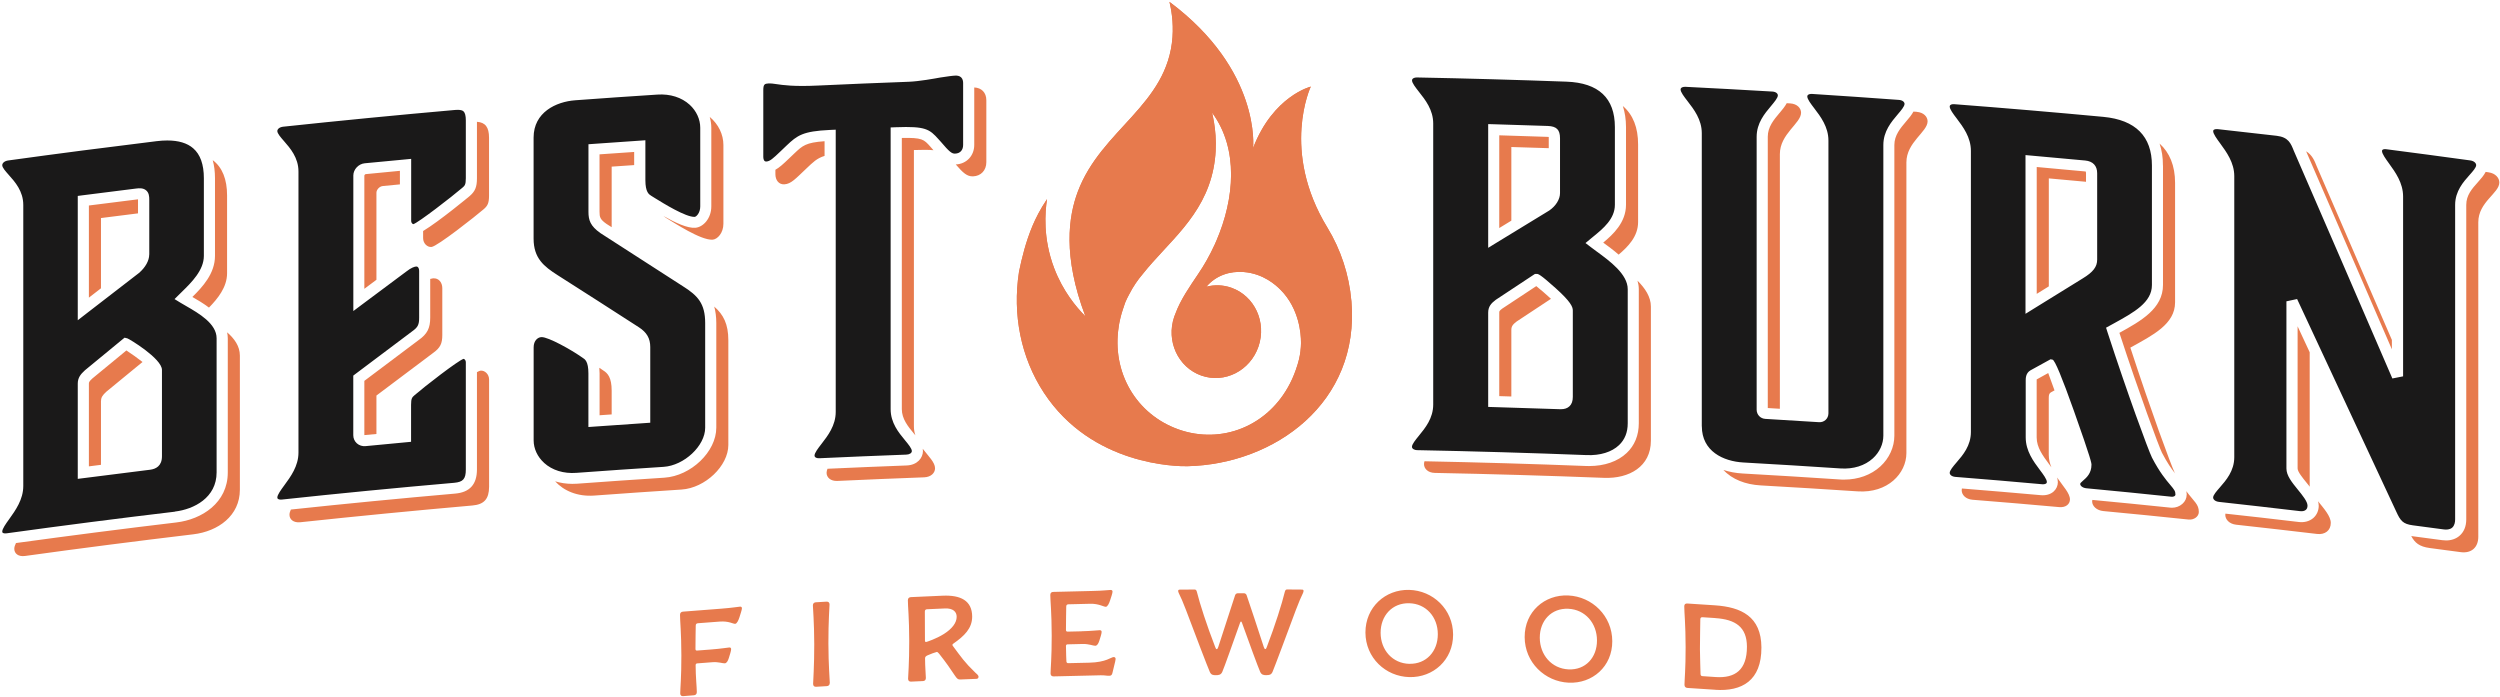
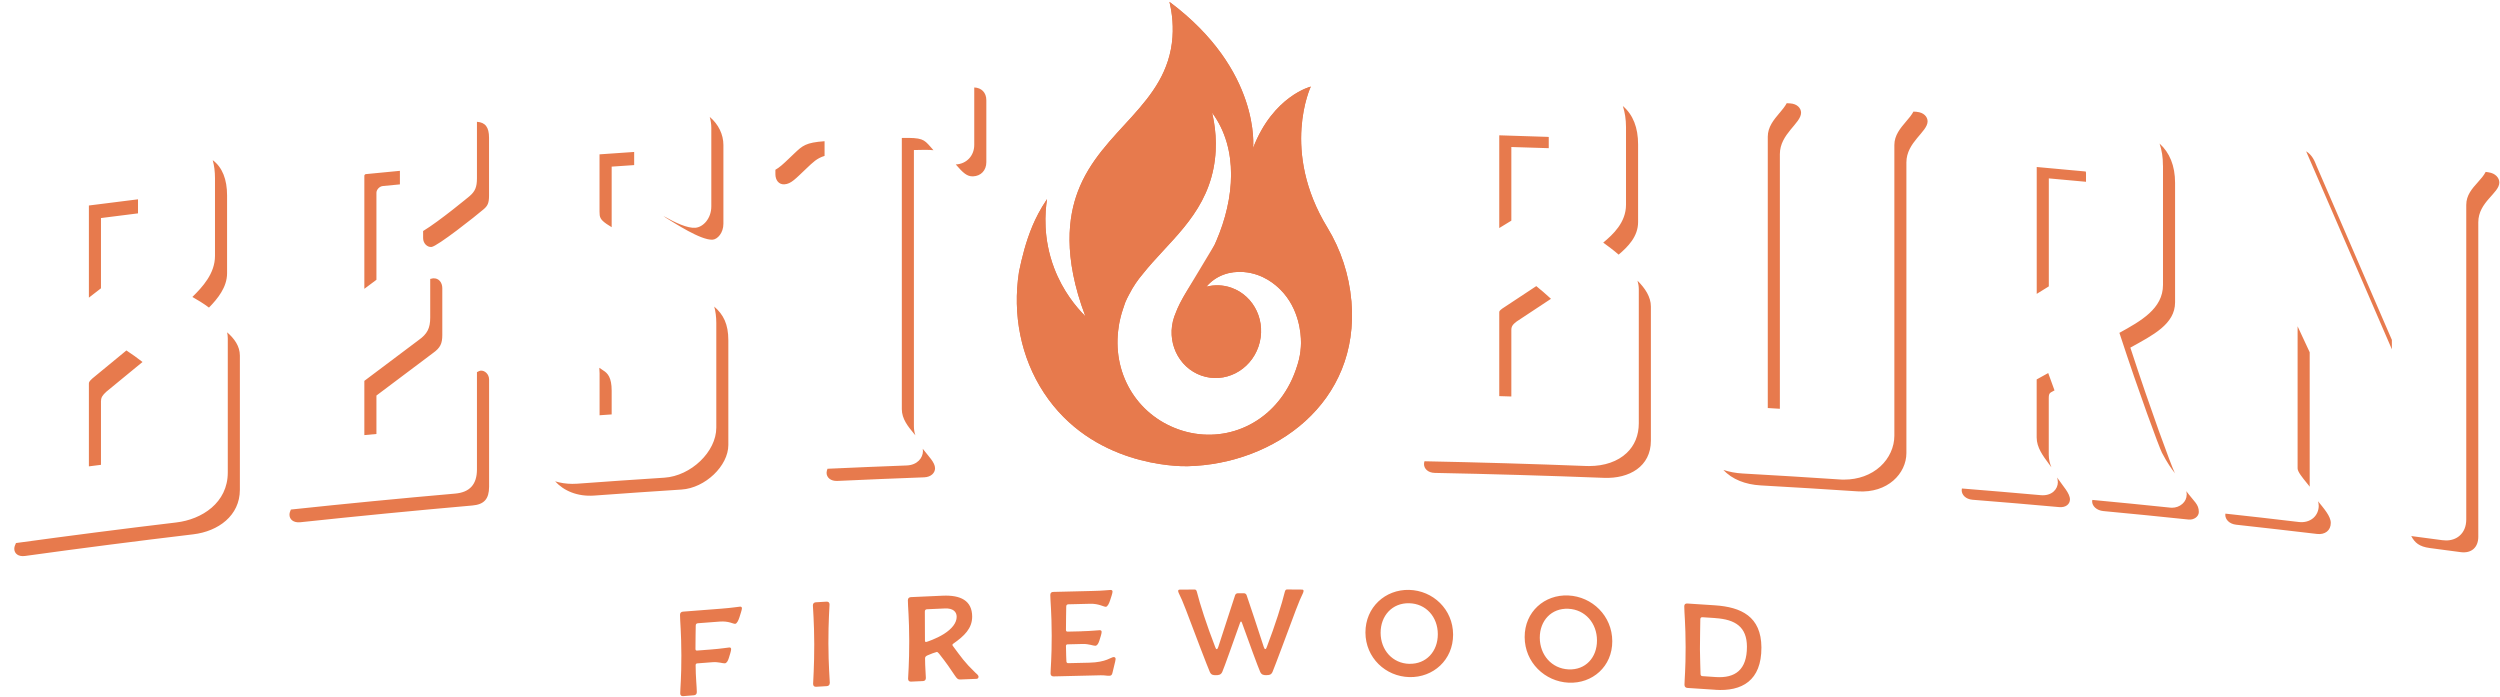
<svg xmlns="http://www.w3.org/2000/svg" width="570" height="159" viewBox="0 0 570 159" fill="none">
  <path d="M308.106 68.555C307.599 62.675 305.708 56.916 302.655 51.909C291.938 34.355 298.86 19.746 298.86 19.746C298.86 19.746 290.282 21.867 285.708 33.736C285.708 33.736 287.599 16.048 266.636 0.421C267.031 2.07 267.575 4.943 267.328 8.459C266.203 23.989 251.098 29.433 245.734 43.714C243.645 49.279 242.236 58.298 247.464 72.107C247.39 72.046 247.291 71.962 247.217 71.901L247.341 71.986C245.375 69.986 242.347 66.397 240.344 61.123C237.761 54.298 238.268 48.309 238.725 45.399C237.118 47.775 236.092 49.885 235.425 51.461C233.88 55.122 232.965 58.917 232.372 61.778C232.347 61.863 232.335 61.948 232.31 62.045H232.322C230.839 71.647 232.718 81.479 238.008 89.541C248.935 106.198 268.44 106.344 270.752 106.295C290.578 105.835 310.145 91.856 308.118 68.579L308.106 68.555ZM296.524 79.939C296.363 81.321 296.029 82.679 295.547 84.025C295.523 84.109 295.498 84.182 295.473 84.255C295.349 84.619 295.214 84.982 295.065 85.346C294.929 85.698 294.781 86.049 294.62 86.401C294.459 86.752 294.299 87.092 294.126 87.419C289.169 97.142 278.551 101.398 268.7 97.906C259.083 94.499 253.41 84.91 255.078 74.423C255.078 74.362 255.078 74.302 255.103 74.241C255.128 74.035 255.165 73.829 255.202 73.635C255.276 73.259 255.35 72.895 255.449 72.519C255.61 71.816 255.82 71.113 256.055 70.422L256.092 70.313C256.117 70.24 256.141 70.167 256.178 70.095C256.178 70.082 256.178 70.07 256.178 70.058V70.046C256.314 69.646 256.438 69.258 256.574 68.906C256.834 68.3 257.118 67.718 257.427 67.149C257.452 67.112 257.464 67.076 257.489 67.04C258.342 65.367 259.38 63.839 260.542 62.481C266.265 55.243 274.485 49.4 276.672 38.404C277.773 32.912 276.944 28.208 276.351 25.674C282.494 33.991 281.431 45.351 277.352 54.855C277.216 55.158 277.08 55.45 276.957 55.753C275.844 58.189 274.546 60.493 273.113 62.578C271.308 65.269 269.145 68.349 267.983 71.549C267.896 71.768 267.797 71.998 267.723 72.216C265.82 77.745 268.589 83.746 273.891 85.625C279.194 87.504 285.028 84.546 286.932 79.017C288.835 73.489 286.067 67.488 280.764 65.609C278.848 64.93 276.883 64.894 275.053 65.367C277.266 62.772 280.418 61.778 283.545 62.02C288.057 62.372 290.9 65.003 291.975 66.082C296.264 70.398 296.623 76.217 296.623 77.963C296.623 77.975 296.623 77.999 296.623 78.011C296.623 78.169 296.623 78.29 296.623 78.363C296.623 78.884 296.573 79.406 296.511 79.927L296.524 79.939Z" fill="#E77A4D" />
-   <path d="M308.106 68.555C307.599 62.675 305.708 56.916 302.655 51.909C291.938 34.355 298.86 19.746 298.86 19.746C298.86 19.746 290.282 21.867 285.708 33.736C285.708 33.736 287.599 16.048 266.636 0.421C267.031 2.07 267.575 4.943 267.328 8.459C266.203 23.989 251.098 29.433 245.734 43.714C243.645 49.279 242.236 58.298 247.464 72.107C247.39 72.046 247.291 71.962 247.217 71.901L247.341 71.986C245.375 69.986 242.347 66.397 240.344 61.123C237.761 54.298 238.268 48.309 238.725 45.399C237.118 47.775 236.092 49.885 235.425 51.461C233.88 55.122 232.965 58.917 232.372 61.778C232.347 61.863 232.335 61.948 232.31 62.045H232.322C230.839 71.647 232.718 81.479 238.008 89.541C248.935 106.198 268.44 106.344 270.752 106.295C290.578 105.835 310.145 91.856 308.118 68.579L308.106 68.555ZM296.524 79.939C296.363 81.321 296.029 82.679 295.547 84.025C295.523 84.109 295.498 84.182 295.473 84.255C295.349 84.619 295.214 84.982 295.065 85.346C294.929 85.698 294.781 86.049 294.62 86.401C294.459 86.752 294.299 87.092 294.126 87.419C289.169 97.142 278.551 101.398 268.7 97.906C259.083 94.499 253.41 84.91 255.078 74.423C255.078 74.362 255.078 74.302 255.103 74.241C255.128 74.035 255.165 73.829 255.202 73.635C255.276 73.259 255.35 72.895 255.449 72.519C255.61 71.816 255.82 71.113 256.055 70.422L256.092 70.313C256.117 70.24 256.141 70.167 256.178 70.095C256.178 70.082 256.178 70.07 256.178 70.058V70.046C256.314 69.646 256.438 69.258 256.574 68.906C256.834 68.3 257.118 67.718 257.427 67.149C257.452 67.112 257.464 67.076 257.489 67.04C258.342 65.367 259.38 63.839 260.542 62.481C266.265 55.243 274.485 49.4 276.672 38.404C277.773 32.912 276.944 28.208 276.351 25.674C282.494 33.991 281.431 45.351 277.352 54.855C277.216 55.158 277.08 55.45 276.957 55.753C275.844 58.189 274.546 60.493 273.113 62.578C271.308 65.269 269.145 68.349 267.983 71.549C267.896 71.768 267.797 71.998 267.723 72.216C265.82 77.745 268.589 83.746 273.891 85.625C279.194 87.504 285.028 84.546 286.932 79.017C288.835 73.489 286.067 67.488 280.764 65.609C278.848 64.93 276.883 64.894 275.053 65.367C277.266 62.772 280.418 61.778 283.545 62.02C288.057 62.372 290.9 65.003 291.975 66.082C296.264 70.398 296.623 76.217 296.623 77.963C296.623 77.975 296.623 77.999 296.623 78.011C296.623 78.169 296.623 78.29 296.623 78.363C296.623 78.884 296.573 79.406 296.511 79.927L296.524 79.939Z" fill="#E77A4D" />
+   <path d="M308.106 68.555C307.599 62.675 305.708 56.916 302.655 51.909C291.938 34.355 298.86 19.746 298.86 19.746C298.86 19.746 290.282 21.867 285.708 33.736C285.708 33.736 287.599 16.048 266.636 0.421C267.031 2.07 267.575 4.943 267.328 8.459C266.203 23.989 251.098 29.433 245.734 43.714C243.645 49.279 242.236 58.298 247.464 72.107C247.39 72.046 247.291 71.962 247.217 71.901L247.341 71.986C245.375 69.986 242.347 66.397 240.344 61.123C237.761 54.298 238.268 48.309 238.725 45.399C237.118 47.775 236.092 49.885 235.425 51.461C233.88 55.122 232.965 58.917 232.372 61.778C232.347 61.863 232.335 61.948 232.31 62.045H232.322C230.839 71.647 232.718 81.479 238.008 89.541C248.935 106.198 268.44 106.344 270.752 106.295C290.578 105.835 310.145 91.856 308.118 68.579L308.106 68.555ZM296.524 79.939C296.363 81.321 296.029 82.679 295.547 84.025C295.523 84.109 295.498 84.182 295.473 84.255C295.349 84.619 295.214 84.982 295.065 85.346C294.929 85.698 294.781 86.049 294.62 86.401C294.459 86.752 294.299 87.092 294.126 87.419C289.169 97.142 278.551 101.398 268.7 97.906C259.083 94.499 253.41 84.91 255.078 74.423C255.078 74.362 255.078 74.302 255.103 74.241C255.128 74.035 255.165 73.829 255.202 73.635C255.276 73.259 255.35 72.895 255.449 72.519C255.61 71.816 255.82 71.113 256.055 70.422L256.092 70.313C256.117 70.24 256.141 70.167 256.178 70.095C256.178 70.082 256.178 70.07 256.178 70.058V70.046C256.314 69.646 256.438 69.258 256.574 68.906C256.834 68.3 257.118 67.718 257.427 67.149C257.452 67.112 257.464 67.076 257.489 67.04C258.342 65.367 259.38 63.839 260.542 62.481C266.265 55.243 274.485 49.4 276.672 38.404C277.773 32.912 276.944 28.208 276.351 25.674C282.494 33.991 281.431 45.351 277.352 54.855C277.216 55.158 277.08 55.45 276.957 55.753C271.308 65.269 269.145 68.349 267.983 71.549C267.896 71.768 267.797 71.998 267.723 72.216C265.82 77.745 268.589 83.746 273.891 85.625C279.194 87.504 285.028 84.546 286.932 79.017C288.835 73.489 286.067 67.488 280.764 65.609C278.848 64.93 276.883 64.894 275.053 65.367C277.266 62.772 280.418 61.778 283.545 62.02C288.057 62.372 290.9 65.003 291.975 66.082C296.264 70.398 296.623 76.217 296.623 77.963C296.623 77.975 296.623 77.999 296.623 78.011C296.623 78.169 296.623 78.29 296.623 78.363C296.623 78.884 296.573 79.406 296.511 79.927L296.524 79.939Z" fill="#E77A4D" />
  <path d="M164.598 138.763C167.132 138.569 168.071 138.363 168.726 138.314C169.011 138.29 169.159 138.436 169.159 138.702C169.159 139.03 168.788 140.109 168.59 140.751C168.393 141.382 168.022 142.206 167.626 142.23C167.119 142.267 166.205 141.563 164.091 141.721C162.435 141.842 160.791 141.976 159.134 142.097C158.788 142.121 158.615 142.315 158.628 142.667C158.628 143.928 158.553 145.795 158.566 147.977C158.566 148.244 158.714 148.353 158.937 148.328C159.987 148.244 161.026 148.171 162.076 148.086C164.61 147.892 165.611 147.674 166.266 147.625C166.551 147.601 166.699 147.746 166.699 148.001C166.699 148.413 166.365 149.407 166.168 150.05C165.97 150.68 165.686 151.202 165.265 151.238C164.758 151.274 163.807 150.874 162.447 150.983C161.285 151.068 160.136 151.165 158.974 151.25C158.751 151.262 158.603 151.396 158.603 151.662C158.603 154.281 158.875 156.706 158.875 157.797C158.875 158.27 158.59 158.5 158.195 158.524C157.392 158.585 156.576 158.645 155.772 158.718C155.377 158.755 155.092 158.561 155.092 158.1C155.092 157.009 155.364 154.451 155.352 149.444C155.34 144.109 155.043 141.636 155.043 140.181C155.043 139.709 155.327 139.478 155.723 139.454C158.689 139.212 161.668 138.993 164.635 138.763H164.598ZM189.183 155.724C189.183 156.197 188.899 156.415 188.503 156.439C187.7 156.487 186.884 156.536 186.081 156.584C185.685 156.609 185.401 156.415 185.388 155.954C185.388 155.457 185.66 151.868 185.648 146.861C185.636 141.854 185.339 138.545 185.339 138.036C185.339 137.563 185.623 137.344 186.019 137.32C186.822 137.272 187.638 137.223 188.442 137.175C188.837 137.151 189.134 137.344 189.134 137.817C189.134 138.314 188.862 141.697 188.874 146.667C188.887 151.65 189.196 155.227 189.196 155.724H189.183ZM217.143 147.019C217.143 147.14 217.23 147.249 217.341 147.395C219.121 149.771 219.887 150.971 222.359 153.347C222.582 153.578 223.101 153.905 223.101 154.293C223.101 154.523 222.99 154.766 222.644 154.778C221.408 154.827 220.171 154.875 218.935 154.924C218.392 154.948 218.194 154.717 217.736 154.063C216.562 152.317 215.907 151.311 214.127 149.056C213.929 148.801 213.719 148.631 213.583 148.644C213.435 148.644 211.84 149.226 211.42 149.444C211.111 149.601 210.913 149.759 210.913 150.111C210.913 151.965 211.099 154.075 211.099 154.584C211.099 155.057 210.814 155.275 210.419 155.287C209.529 155.324 208.627 155.372 207.737 155.408C207.341 155.433 207.044 155.239 207.044 154.766C207.044 154.269 207.316 151.129 207.304 146.122C207.292 140.788 206.995 138.302 206.995 136.86C206.995 136.387 207.279 136.169 207.675 136.144C210.098 136.035 212.52 135.926 214.955 135.817C218.985 135.647 221.642 136.908 221.655 140.581C221.655 143.297 219.838 145.007 217.39 146.728C217.242 146.825 217.168 146.886 217.168 147.007L217.143 147.019ZM211.148 146.364C211.148 146.364 211.259 146.364 211.321 146.328C211.321 146.328 213.423 145.673 215.227 144.534C217.02 143.394 218.132 142.024 218.12 140.618C218.12 139.502 217.316 138.642 215.425 138.727C214.078 138.787 212.718 138.848 211.371 138.908C211.025 138.921 210.852 139.115 210.864 139.466C210.864 141.66 210.876 143.867 210.889 146.061C210.889 146.292 211 146.376 211.148 146.376V146.364ZM246.549 143.928C249.083 143.867 250.084 143.697 250.739 143.685C251.024 143.685 251.172 143.818 251.172 144.085C251.172 144.497 250.838 145.479 250.641 146.098C250.443 146.716 250.159 147.225 249.726 147.237C249.219 147.237 248.267 146.801 246.895 146.825C245.733 146.849 244.572 146.874 243.41 146.91C243.187 146.91 243.039 147.031 243.039 147.298C243.039 149.213 243.138 150.183 243.138 150.741C243.138 151.068 243.311 151.214 243.57 151.202C245.165 151.165 246.747 151.129 248.341 151.093C252.223 151.008 253.311 149.82 253.929 149.807C254.126 149.807 254.361 149.917 254.361 150.244C254.361 150.656 253.793 152.608 253.632 153.444C253.545 153.857 253.323 154.075 252.977 154.075C252.062 154.087 252 153.942 250.925 153.966C247.353 154.039 243.793 154.123 240.221 154.22C239.825 154.22 239.541 154.039 239.528 153.566C239.528 152.475 239.8 149.941 239.788 144.922C239.776 139.587 239.479 137.09 239.467 135.647C239.467 135.174 239.751 134.956 240.146 134.956C243.125 134.871 246.104 134.799 249.083 134.738C251.629 134.689 252.569 134.52 253.224 134.508C253.508 134.508 253.657 134.641 253.657 134.908C253.657 135.235 253.298 136.302 253.088 136.92C252.89 137.538 252.519 138.351 252.124 138.351C251.605 138.351 250.517 137.611 248.576 137.66C246.92 137.696 245.264 137.732 243.607 137.781C243.261 137.781 243.088 137.975 243.101 138.326C243.101 139.587 243.026 141.454 243.039 143.637C243.039 143.903 243.187 144.012 243.41 144.012C244.46 143.988 245.499 143.964 246.549 143.94V143.928ZM288.761 153.942C288.131 153.942 287.649 153.881 287.327 153.202C286.87 152.196 284.682 146.219 283.149 141.939C283.087 141.818 283.038 141.709 282.951 141.709C282.865 141.709 282.815 141.794 282.754 141.939C281.196 146.304 279.132 152.196 278.675 153.202C278.366 153.881 277.846 153.942 277.216 153.942C276.586 153.942 276.153 153.893 275.844 153.214C275.387 152.22 272.272 144.037 270.405 139.078C269.775 137.405 269.169 136.023 268.761 135.235C268.737 135.15 268.625 134.908 268.613 134.762C268.613 134.556 268.724 134.435 268.984 134.435C270.121 134.435 271.271 134.411 272.408 134.411C272.606 134.411 272.803 134.556 272.89 134.944C273.557 137.648 275.14 142.558 277.068 147.528C277.191 147.856 277.266 148.001 277.414 148.001C277.562 148.001 277.636 147.856 277.76 147.528C279.28 142.715 280.702 138.593 281.604 135.708C281.666 135.526 281.864 135.271 282.197 135.259C282.667 135.259 283.149 135.259 283.619 135.259C283.965 135.259 284.163 135.526 284.225 135.696C285.176 138.496 286.586 142.703 288.143 147.516C288.267 147.843 288.341 147.989 288.489 147.989C288.637 147.989 288.712 147.843 288.835 147.516C290.739 142.545 292.284 137.635 292.939 134.932C293.025 134.544 293.223 134.398 293.421 134.398C294.558 134.398 295.708 134.411 296.845 134.423C297.104 134.423 297.216 134.544 297.216 134.75C297.216 134.896 297.104 135.126 297.08 135.223C296.684 136.011 296.091 137.393 295.46 139.066C293.619 144.025 290.566 152.208 290.133 153.202C289.824 153.881 289.367 153.929 288.736 153.929L288.761 153.942ZM321.282 134.495C326.708 134.629 331.294 138.921 331.307 144.691C331.319 150.462 326.77 154.511 321.344 154.378C315.917 154.245 311.344 149.989 311.319 144.219C311.307 138.448 315.856 134.362 321.282 134.495ZM321.331 151.347C325.188 151.444 327.833 148.51 327.821 144.594C327.821 140.678 325.139 137.623 321.294 137.538C317.438 137.441 314.768 140.375 314.78 144.291C314.793 148.207 317.487 151.262 321.344 151.359L321.331 151.347ZM357.585 135.768C363.012 136.023 367.585 140.412 367.598 146.195C367.622 151.965 363.061 155.906 357.647 155.651C352.221 155.396 347.647 151.032 347.623 145.261C347.598 139.49 352.159 135.514 357.573 135.768H357.585ZM357.635 152.62C361.491 152.802 364.124 149.929 364.112 146.013C364.099 142.097 361.442 138.981 357.585 138.799C353.741 138.617 351.059 141.491 351.071 145.407C351.084 149.322 353.778 152.438 357.622 152.62H357.635ZM391.046 157.263C388.944 157.118 386.843 156.985 384.742 156.851C384.346 156.827 384.062 156.597 384.062 156.136C384.062 155.045 384.334 152.535 384.322 147.528C384.309 142.194 384.012 139.672 384.012 138.229C384.012 137.757 384.297 137.575 384.692 137.599C386.794 137.732 388.895 137.866 390.996 138.011C396.954 138.411 401.577 140.533 401.602 147.625C401.627 155.202 397.164 157.688 391.058 157.276L391.046 157.263ZM391.108 140.921C390.131 140.86 389.155 140.788 388.178 140.727C387.832 140.703 387.671 140.872 387.671 141.224C387.671 142.812 387.572 145.843 387.585 148.025C387.585 150.086 387.721 152.681 387.721 153.663C387.721 153.99 387.894 154.148 388.153 154.16C389.167 154.22 390.168 154.293 391.169 154.366C395.644 154.669 398.314 152.717 398.301 147.443C398.289 142.933 395.656 141.236 391.132 140.933L391.108 140.921Z" fill="#E77A4D" />
-   <path d="M323.163 102.635C335.993 102.889 348.972 103.265 361.765 103.762C364.856 103.883 367.464 103.071 369.132 101.495C370.455 100.246 371.122 98.573 371.122 96.525V65.937C371.122 62.506 367.019 59.511 364.015 57.317C363.558 56.978 363.113 56.662 362.73 56.359L361.493 55.414L363.323 53.898C365.498 52.128 368.193 49.91 368.193 46.697V28.972C368.193 22.365 364.485 18.886 357.167 18.619C345.894 18.207 334.436 17.879 323.113 17.661C323.101 17.661 323.076 17.661 323.064 17.661C322.644 17.661 322.298 17.77 322.1 17.952C321.989 18.061 321.939 18.182 321.939 18.328C321.939 18.922 322.743 19.94 323.509 20.922C324.968 22.765 326.772 25.044 326.772 28.16V92.233C326.772 95.361 324.955 97.579 323.497 99.361C322.73 100.307 321.927 101.277 321.927 101.871C321.927 102.307 322.434 102.623 323.151 102.647L323.163 102.635ZM339.306 92.766V71.283C339.306 69.925 339.974 69.15 341.049 68.349C343.954 66.422 346.809 64.543 349.652 62.663L349.973 62.457H350.356C350.69 62.433 351.073 62.457 354.707 65.719C358.131 68.798 358.601 69.974 358.601 70.786V90.487C358.601 91.445 358.354 92.148 357.835 92.633C357.365 93.081 356.722 93.3 355.894 93.3C355.832 93.3 355.77 93.3 355.721 93.3C350.665 93.118 345.61 92.96 340.554 92.815L339.318 92.778L339.306 92.766ZM355.684 44.03C355.684 45.436 354.745 46.952 353.237 47.994C349.207 50.443 345.227 52.868 341.259 55.305L339.306 56.505V28.293L340.616 28.33C344.708 28.451 348.787 28.572 352.878 28.718C354.905 28.791 355.684 29.578 355.684 31.53V44.042V44.03ZM94.255 51.11C94.255 51.11 94.119 51.086 94.008 50.989C93.909 50.904 93.748 50.698 93.748 50.334V36.222L92.352 36.355C89.286 36.647 86.221 36.938 83.155 37.228C81.746 37.362 80.56 38.635 80.56 40.005V70.92L82.599 69.392C85.924 66.907 89.249 64.421 92.599 61.936C93.798 60.99 94.515 60.809 94.836 60.772C95.083 60.748 95.195 60.821 95.269 60.894C95.454 61.063 95.566 61.391 95.566 61.779V72.435C95.566 74.047 95.269 74.629 93.934 75.575C89.632 78.788 85.331 82.025 81.042 85.262L80.547 85.638V99.228C80.547 99.955 80.844 100.61 81.363 101.083C81.894 101.556 82.624 101.798 83.39 101.713C86.456 101.41 89.521 101.119 92.574 100.84L93.724 100.731V92.293C93.724 90.802 93.971 90.584 94.527 90.099C96.814 88.111 104.465 82.195 105.689 81.819C105.751 81.819 105.825 81.843 105.936 81.94C106.035 82.025 106.208 82.243 106.208 82.607V107.048C106.208 109.194 105.59 109.897 103.55 110.079C90.485 111.218 77.272 112.503 64.293 113.897C63.873 113.946 63.526 113.873 63.353 113.728C63.304 113.679 63.23 113.606 63.23 113.437C63.23 112.818 64.046 111.715 64.824 110.648C66.258 108.696 68.051 106.272 68.051 103.192V39.096C68.051 35.943 66.147 33.773 64.763 32.185C64.009 31.324 63.23 30.439 63.23 29.882C63.23 29.457 63.687 28.985 64.565 28.887C77.531 27.505 90.72 26.22 103.773 25.069C103.983 25.056 104.169 25.044 104.354 25.044C104.984 25.044 105.429 25.153 105.677 25.384C106.023 25.699 106.208 26.39 106.208 27.433V40.635C106.208 42.126 105.961 42.344 105.405 42.817C102.932 44.939 95.417 50.734 94.243 51.11H94.255ZM124.045 105.52C122.536 104.15 121.671 102.283 121.671 100.404V79.2C121.671 77.684 122.574 76.921 123.414 76.86C123.439 76.86 123.476 76.86 123.501 76.86C125.033 76.86 130.052 79.612 132.845 81.576C133.364 81.903 134.156 82.388 134.156 85.128V97.361L135.515 97.264C139.372 96.985 143.216 96.718 147.072 96.464L148.259 96.379V79.115C148.259 77.163 147.468 75.781 145.663 74.617C139.483 70.629 133.315 66.664 127.135 62.736C124.032 60.76 121.659 58.893 121.659 54.407V31.361C121.659 25.614 126.764 23.189 131.152 22.862C137.394 22.401 143.636 21.965 149.891 21.565C152.795 21.371 155.416 22.207 157.258 23.893C158.778 25.287 159.656 27.202 159.656 29.118V47.073C159.656 48.564 158.753 49.425 158.383 49.449C156.355 49.522 151.287 46.382 149.347 45.181L148.469 44.636C147.95 44.309 147.147 43.812 147.147 41.072V31.979L145.787 32.076C142.301 32.306 138.816 32.549 135.342 32.803L134.168 32.888V48.297C134.168 50.201 134.601 51.522 136.875 53.135C143.117 57.135 149.372 61.16 155.638 65.222C159.124 67.404 160.781 69.222 160.781 73.672V97.531C160.781 101.641 155.997 106.138 151.3 106.441C144.662 106.866 138.037 107.326 131.411 107.811C128.519 108.03 125.899 107.217 124.045 105.532V105.52ZM217.788 35.022C217.022 35.083 216.416 34.573 214.512 32.331L214.018 31.785C211.917 29.421 211.014 28.754 204.29 29.009L203.066 29.057V93.287C203.066 96.415 204.883 98.61 206.342 100.38C207.108 101.301 207.899 102.271 207.899 102.841C207.899 103.289 207.38 103.629 206.651 103.653C200.05 103.896 193.45 104.174 186.849 104.477C186.404 104.502 186.058 104.405 185.86 104.223C185.761 104.126 185.712 104.005 185.712 103.871C185.712 103.265 186.515 102.222 187.294 101.216C188.74 99.349 190.545 97.022 190.545 93.906V29.566L189.21 29.627C183.03 29.918 181.781 30.864 179.334 33.191L177.95 34.513C176.256 36.137 175.539 36.792 174.711 36.828C174.464 36.828 174.402 36.768 174.328 36.707C174.142 36.537 174.031 36.174 174.031 35.749V20.571C174.031 19.201 174.34 19.067 175.292 19.019C175.749 18.995 176.207 19.067 176.911 19.164C178.543 19.407 181.003 19.771 186.528 19.504C193.413 19.177 200.31 18.898 207.195 18.643C209.556 18.558 213.276 17.879 214.315 17.685C215.983 17.431 217.232 17.249 217.862 17.237C218.233 17.225 218.765 17.285 219.135 17.637C219.506 17.988 219.593 18.522 219.593 18.91V33.046C219.593 34.234 218.9 34.986 217.788 35.022ZM523.74 68.18L521.305 68.701V106.817C521.305 108.442 522.566 109.982 523.901 111.63C524.939 112.903 526.113 114.346 526.113 115.267C526.113 115.704 525.99 116.031 525.73 116.249C525.433 116.504 524.964 116.613 524.407 116.54C518.252 115.813 512.096 115.11 505.928 114.431C505.051 114.334 504.593 113.861 504.593 113.437C504.593 112.879 505.372 111.994 506.126 111.133C507.51 109.545 509.414 107.387 509.414 104.235V40.162C509.414 37.071 507.622 34.646 506.2 32.694C505.421 31.627 504.606 30.524 504.606 29.906C504.606 29.736 504.667 29.663 504.729 29.615C504.902 29.469 505.236 29.409 505.656 29.445C510.131 29.93 514.605 30.439 519.08 30.961C521.75 31.276 522.306 32.67 522.986 34.379C530.489 51.643 537.979 68.944 545.458 86.292L547.905 85.807V44.794C547.905 41.702 546.125 39.241 544.691 37.265C543.913 36.186 543.097 35.058 543.097 34.44C543.097 34.282 543.159 34.198 543.208 34.161C543.369 34.016 543.715 33.967 544.11 34.028C550.476 34.852 556.842 35.701 563.208 36.574C564.098 36.695 564.567 37.204 564.567 37.653C564.567 38.198 563.838 39.023 563.059 39.896C561.675 41.447 559.771 43.569 559.771 46.721V118.432C559.771 119.026 559.648 119.826 559.092 120.311C558.548 120.771 557.757 120.784 557.2 120.711C554.852 120.396 552.503 120.08 550.155 119.777C547.831 119.474 547.287 118.71 546.335 116.625C538.808 100.44 531.28 84.292 523.74 68.18ZM388.007 97.216V30.366C388.007 27.263 386.202 24.923 384.756 23.056C383.978 22.05 383.174 21.007 383.174 20.401C383.174 20.256 383.224 20.146 383.322 20.049C383.495 19.892 383.805 19.795 384.188 19.795C384.225 19.795 384.274 19.795 384.311 19.795C390.9 20.122 397.488 20.486 404.076 20.874C404.954 20.922 405.349 21.359 405.349 21.747C405.349 22.317 404.558 23.25 403.804 24.159C402.346 25.893 400.516 28.051 400.516 31.191V93.409C400.516 94.536 401.369 95.445 402.494 95.506C406.573 95.749 410.652 95.991 414.731 96.258C415.312 96.294 415.819 96.112 416.227 95.749C416.647 95.373 416.869 94.851 416.882 94.257V32.04C416.882 28.936 415.089 26.572 413.643 24.681C412.865 23.662 412.061 22.608 412.061 21.989C412.061 21.856 412.111 21.735 412.209 21.65C412.395 21.48 412.741 21.395 413.186 21.419C419.774 21.844 426.35 22.292 432.938 22.777C433.828 22.838 434.236 23.299 434.236 23.686C434.236 24.256 433.445 25.178 432.691 26.063C431.232 27.784 429.403 29.918 429.403 33.058V99.325C429.403 101.228 428.538 103.12 427.018 104.502C425.188 106.175 422.568 106.999 419.638 106.805C412.345 106.32 404.892 105.86 397.5 105.447C392.914 105.193 388.02 102.889 388.02 97.203L388.007 97.216ZM495.854 113.049C495.916 112.988 496.003 112.903 496.003 112.794C496.003 111.994 495.755 111.667 494.804 110.539C493.839 109.4 492.393 107.69 490.65 104.332C489.773 102.55 485.002 89.566 480.49 75.684L480.181 74.714L481.924 73.757C486.596 71.186 490.638 68.956 490.638 64.979V37.738C490.638 31.082 486.917 27.348 479.575 26.645C468.302 25.59 456.869 24.62 445.62 23.759C445.188 23.723 444.842 23.796 444.669 23.965C444.57 24.05 444.533 24.159 444.533 24.293C444.533 24.899 445.336 25.978 446.127 27.008C447.573 28.924 449.366 31.3 449.366 34.404V98.476C449.366 101.616 447.549 103.75 446.078 105.447C445.324 106.332 444.533 107.254 444.533 107.811C444.533 108.224 444.978 108.66 445.83 108.733C452.419 109.254 459.007 109.812 465.595 110.406C466.016 110.442 466.362 110.369 466.547 110.212C466.634 110.127 466.683 110.03 466.683 109.897C466.683 109.278 465.88 108.199 465.088 107.145C463.642 105.217 461.862 102.829 461.862 99.725V86.753C461.862 86.256 461.862 85.08 462.925 84.449L467.523 81.916L467.981 82.001C468.5 82.097 470.127 86.001 472.863 93.712C476.856 104.962 476.856 105.593 476.856 105.969C476.856 107.933 475.706 108.915 474.952 109.569C474.433 110.018 474.285 110.176 474.285 110.357C474.285 110.697 474.742 111.23 475.706 111.327C482.171 111.933 488.648 112.576 495.113 113.255C495.471 113.291 495.755 113.158 495.904 113.025L495.854 113.049ZM461.813 71.55V35.361L463.197 35.483C467.276 35.846 471.355 36.21 475.434 36.598C477.19 36.768 478.154 37.798 478.154 39.495V59.196C478.154 60.833 477.239 62.033 474.866 63.476C471.17 65.755 467.474 68.034 463.766 70.338L461.813 71.55ZM39.868 116.637C44.256 116.116 49.386 113.461 49.386 107.714V77.127C49.386 73.793 45.369 71.465 42.427 69.768C41.969 69.501 41.525 69.247 41.141 69.016L39.794 68.192L41.549 66.458C43.626 64.421 46.481 61.633 46.481 58.348V40.623C46.481 37.495 45.665 35.204 44.046 33.81C42.686 32.621 40.696 32.028 38.138 32.028C37.384 32.028 36.568 32.076 35.715 32.185C24.479 33.555 13.095 35.034 1.871 36.586C0.981 36.707 0.512 37.216 0.512 37.665C0.512 38.223 1.253 39.035 2.02 39.908C3.404 41.459 5.308 43.581 5.308 46.733V110.806C5.308 113.885 3.528 116.358 2.106 118.347C1.315 119.438 0.512 120.577 0.512 121.196C0.512 121.378 0.586 121.438 0.611 121.462C0.672 121.511 0.907 121.681 1.513 121.596C14.22 119.838 27.137 118.177 39.88 116.662L39.868 116.637ZM17.73 109.169V87.468C17.73 86.159 18.336 85.359 19.362 84.425C22.242 82.049 25.072 79.721 27.903 77.394L28.397 76.993L29.015 77.139C29.411 77.224 36.926 81.758 36.926 84.34V104.041C36.926 106.296 35.468 106.939 34.244 107.096C29.213 107.714 24.183 108.345 19.164 109L17.718 109.181L17.73 109.169ZM34.022 58.044C34.022 59.427 33.144 60.99 31.685 62.239C27.693 65.319 23.738 68.362 19.794 71.417L17.73 73.017V44.672L18.83 44.527C22.897 44.005 26.964 43.484 31.03 42.987C31.797 42.89 32.662 42.842 33.329 43.411C33.984 43.981 34.034 44.806 34.034 45.545V58.057L34.022 58.044Z" fill="#1A1919" />
  <path d="M208.371 34.197V97.227C208.371 97.954 208.495 98.621 208.705 99.251C208.581 99.094 208.458 98.948 208.322 98.791C207.049 97.263 205.615 95.517 205.615 93.275V31.457C210.262 31.348 210.646 31.784 212.104 33.421L212.586 33.966C212.673 34.063 212.747 34.148 212.821 34.245C211.758 34.148 210.349 34.136 208.371 34.209V34.197ZM353.115 31.227C353.028 31.227 352.917 31.214 352.769 31.202C349.122 31.081 345.476 30.96 341.83 30.851V51.994C342.744 51.436 343.671 50.879 344.586 50.309V33.518C347.429 33.603 350.272 33.688 353.115 33.785V31.505C353.115 31.384 353.115 31.287 353.115 31.214V31.227ZM139.46 94.487V89.08C139.46 86.073 138.558 85.091 137.557 84.473C137.322 84.303 137.013 84.097 136.642 83.855C136.679 84.255 136.704 84.667 136.704 85.127V94.681C137.619 94.62 138.546 94.56 139.46 94.487ZM83.38 39.701C83.269 39.701 83.083 39.907 83.071 40.004V65.851C83.986 65.16 84.913 64.481 85.827 63.79C85.827 57.171 85.827 50.551 85.827 43.944C85.827 43.253 86.507 42.489 87.286 42.416C88.584 42.295 89.882 42.174 91.179 42.041V38.949C88.584 39.192 85.988 39.446 83.38 39.701ZM144.59 37.628V34.645C141.957 34.827 139.324 35.009 136.691 35.191V48.284C136.691 49.509 136.827 50.03 138.298 51.06C138.682 51.303 139.077 51.558 139.46 51.8V37.991C141.178 37.87 142.884 37.749 144.602 37.64L144.59 37.628ZM162.179 29.105V47.06C162.179 49.836 160.288 51.824 158.508 51.933C156.716 52.055 154.034 50.818 151.277 49.254C151.45 49.4 151.611 49.521 151.796 49.642C153.7 50.782 159.769 54.807 162.464 54.649C163.588 54.576 164.936 53.109 164.936 51.024V33.069C164.936 30.657 163.811 28.329 161.821 26.656C162.043 27.456 162.179 28.28 162.179 29.117V29.105ZM344.586 75.223C344.586 74.41 344.92 73.962 345.822 73.283C348.418 71.561 351.026 69.84 353.622 68.13C352.571 67.16 351.347 66.094 350.272 65.233C347.676 66.942 345.093 68.652 342.509 70.361C341.83 70.87 341.83 71.004 341.83 71.258V90.316C342.744 90.341 343.671 90.377 344.586 90.401V75.21V75.223ZM370.729 28.959V46.684C370.729 50.709 367.799 53.437 365.537 55.316C366.613 56.104 367.861 57.013 369.048 58.056C371.137 56.286 373.485 53.958 373.485 50.636V32.912C373.485 29.129 372.348 26.159 370.012 24.171C370.469 25.601 370.729 27.189 370.729 28.959ZM526.61 80.314C525.695 78.338 524.768 76.362 523.853 74.398V106.804C523.853 107.556 524.99 108.938 525.893 110.053C526.14 110.356 526.387 110.672 526.634 110.975C526.634 110.902 526.61 110.829 526.61 110.757V80.314ZM545.348 79.648V77.502C539.625 64.263 533.902 51.024 528.179 37.834C527.722 36.67 527.191 35.348 525.794 34.488C532.32 49.521 538.834 64.566 545.348 79.648ZM467.563 89.48C467.847 89.322 468.144 89.165 468.428 89.007C467.859 87.419 467.352 86.025 466.994 85.055L464.361 86.51C464.361 86.51 464.361 86.655 464.361 86.764V99.748C464.361 102.028 465.82 103.967 467.093 105.689C467.315 105.98 467.525 106.271 467.723 106.55C467.352 105.665 467.118 104.719 467.118 103.701V90.729C467.118 90.037 467.229 89.698 467.563 89.492V89.48ZM467.118 40.671C469.948 40.925 472.779 41.18 475.609 41.447V39.483C475.609 39.264 475.585 39.167 475.572 39.131C475.548 39.131 475.449 39.083 475.201 39.07C471.592 38.731 467.983 38.404 464.374 38.076V67.003C465.288 66.433 466.215 65.863 467.13 65.293V40.658L467.118 40.671ZM493.162 37.737V64.966C493.162 70.385 488.118 73.186 483.224 75.889C487.785 89.844 492.235 101.822 492.927 103.228C494.113 105.507 495.115 106.926 495.943 107.968C495.893 107.883 495.856 107.811 495.807 107.726C495.028 106.138 490.319 93.371 485.72 79.26C490.875 76.399 495.918 73.913 495.918 68.93V41.701C495.918 37.737 494.645 34.779 492.383 32.73C492.89 34.233 493.162 35.894 493.149 37.749L493.162 37.737ZM405.747 25.735C404.424 27.311 403.052 28.935 403.052 31.178V93.032C403.967 93.081 404.894 93.141 405.809 93.202V35.142C405.809 30.511 410.642 28.135 410.642 25.698C410.642 24.655 409.752 23.674 408.169 23.576C407.91 23.564 407.638 23.552 407.378 23.528C406.97 24.28 406.377 24.995 405.759 25.735H405.747ZM210.435 102.816C210.435 104.392 209.162 106.028 206.74 106.125C200.708 106.344 194.688 106.61 188.668 106.877C188.545 107.192 188.458 107.507 188.458 107.798C188.458 108.841 189.36 109.726 190.93 109.653C197.531 109.35 204.119 109.071 210.72 108.829C212.29 108.768 213.192 107.811 213.192 106.768C213.192 105.422 211.709 104.052 210.386 102.319C210.411 102.476 210.423 102.646 210.423 102.804L210.435 102.816ZM222.129 19.952V33.033C222.129 35.53 220.361 37.385 217.914 37.494C219.595 39.446 220.485 40.246 221.844 40.21C223.649 40.149 224.885 38.84 224.885 36.985V22.849C224.885 21.091 223.773 20.012 222.129 19.939V19.952ZM373.646 65.936V96.524C373.646 99.239 372.694 101.579 370.877 103.288C368.838 105.216 365.822 106.259 362.324 106.259C362.101 106.259 361.866 106.259 361.631 106.247C349.419 105.774 337.034 105.41 324.784 105.168C324.722 105.386 324.673 105.604 324.673 105.81C324.673 106.853 325.575 107.798 327.145 107.823C340 108.077 352.868 108.453 365.723 108.95C371.458 109.168 376.402 106.38 376.402 100.476V69.888C376.402 67.682 375.068 65.706 373.349 63.996C373.535 64.627 373.646 65.269 373.646 65.936ZM188.001 35.542V32.196C183.724 32.499 182.982 33.203 181.103 34.985L179.731 36.294C178.582 37.397 177.704 38.197 176.79 38.707V39.701C176.79 41.095 177.581 42.089 178.817 42.029C180.387 41.944 181.4 40.731 183.872 38.404C185.356 37.009 186.208 36.1 188.013 35.542H188.001ZM162.847 69.912C163.143 70.992 163.316 72.216 163.316 73.647V97.518C163.316 102.985 157.544 108.526 151.45 108.914C144.825 109.338 138.212 109.799 131.587 110.284C131.216 110.308 130.845 110.32 130.486 110.32C129.114 110.32 127.792 110.114 126.568 109.738C128.509 111.884 131.648 113.278 135.517 112.987C142.143 112.502 148.768 112.042 155.393 111.617C160.783 111.266 166.061 106.21 166.061 101.458V77.587C166.061 73.877 164.936 71.719 162.834 69.888L162.847 69.912ZM567.412 39.289C567.19 39.252 566.955 39.228 566.732 39.192C566.325 40.004 565.657 40.755 564.965 41.531C563.655 42.986 562.307 44.49 562.307 46.708V118.419C562.307 120.007 561.776 121.304 560.75 122.177C559.934 122.868 558.896 123.22 557.709 123.22C557.425 123.22 557.141 123.195 556.831 123.159C554.483 122.844 552.147 122.528 549.798 122.225C549.786 122.225 549.773 122.225 549.761 122.225C550.577 123.729 551.553 124.626 554.001 124.953C556.349 125.256 558.698 125.571 561.034 125.887C563.494 126.214 565.051 124.808 565.051 122.383V50.672C565.051 46.041 569.86 44.041 569.847 41.604C569.847 40.562 568.957 39.507 567.388 39.289H567.412ZM437.044 25.492C436.784 25.468 436.525 25.456 436.265 25.444C435.857 26.207 435.252 26.935 434.609 27.674C433.286 29.226 431.914 30.838 431.914 33.069V99.336C431.914 101.931 430.752 104.489 428.725 106.344C426.587 108.295 423.682 109.35 420.456 109.35C420.122 109.35 419.776 109.35 419.43 109.314C412.137 108.829 404.696 108.368 397.317 107.956C395.722 107.871 394.264 107.58 392.941 107.144C394.906 109.302 397.984 110.478 401.421 110.672C408.8 111.084 416.179 111.545 423.546 112.03C430.394 112.49 434.658 107.944 434.658 103.301C434.658 81.212 434.658 59.123 434.658 37.034C434.658 32.402 439.491 30.087 439.491 27.662C439.491 26.619 438.589 25.625 437.019 25.504L437.044 25.492ZM98.719 63.463C98.509 63.487 98.299 63.536 98.089 63.596V72.41C98.089 74.835 97.422 76.144 95.431 77.55C91.328 80.618 87.199 83.721 83.071 86.837V99.203C83.998 99.118 84.913 99.033 85.827 98.948C85.827 96.026 85.827 93.105 85.827 90.183C90.129 86.946 94.418 83.709 98.719 80.496C100.401 79.296 100.845 78.338 100.845 76.362V65.706C100.845 64.433 100.054 63.342 98.719 63.463ZM108.744 27.771V40.646C108.744 42.635 108.336 43.617 107.075 44.708C106.989 44.781 100.203 50.418 96.47 52.673V54.285C96.47 55.558 97.483 56.395 98.373 56.31C99.721 56.177 108.472 49.254 110.264 47.714C111.167 46.938 111.5 46.332 111.5 44.599V31.396C111.5 29.02 110.672 27.905 108.744 27.771ZM469.194 109.908C469.194 110.744 468.848 111.508 468.23 112.066C467.513 112.708 466.487 112.999 465.338 112.902C459.33 112.369 453.323 111.86 447.316 111.375C447.291 111.508 447.266 111.642 447.266 111.775C447.266 112.818 448.169 113.812 449.738 113.945C456.327 114.466 462.903 115.024 469.478 115.618C471.048 115.764 471.938 114.915 471.951 113.872C471.951 112.478 470.381 110.866 469.021 108.877C469.12 109.217 469.182 109.556 469.182 109.92L469.194 109.908ZM498.563 112.781C498.563 113.581 498.217 114.333 497.574 114.891C496.932 115.46 496.091 115.764 495.201 115.764C495.065 115.764 494.941 115.764 494.806 115.739C488.897 115.121 482.989 114.539 477.068 113.981C477.043 114.091 477.006 114.188 477.006 114.321C477.006 115.363 478.007 116.382 479.59 116.527C486.054 117.134 492.519 117.776 498.983 118.455C500.22 118.588 501.332 117.776 501.332 116.733C501.332 114.939 500.269 114.406 498.477 111.981C498.514 112.236 498.576 112.478 498.576 112.769L498.563 112.781ZM528.674 115.254C528.674 116.406 528.229 117.412 527.438 118.103C526.585 118.843 525.411 119.17 524.113 119.013C518.538 118.346 512.976 117.715 507.401 117.109C507.389 117.206 507.364 117.291 507.364 117.388C507.364 118.431 508.266 119.449 509.824 119.631C515.979 120.31 522.135 121.013 528.291 121.74C530.083 121.959 531.43 120.952 531.418 119.219C531.418 117.703 529.86 115.958 528.513 114.285C528.6 114.612 528.661 114.927 528.661 115.254H528.674ZM51.786 75.78C51.872 76.217 51.934 76.665 51.934 77.138V107.726C51.934 114.636 46.038 118.431 40.179 119.122C28.041 120.564 15.767 122.153 3.641 123.814C3.406 124.286 3.258 124.723 3.258 125.135C3.258 126.178 4.148 126.978 5.718 126.76C18.486 124.99 31.267 123.353 44.06 121.825C49.759 121.146 54.691 117.57 54.691 111.666C54.691 101.47 54.691 91.274 54.691 81.078C54.691 78.92 53.43 77.199 51.786 75.768V75.78ZM23.035 91.432C23.035 90.619 23.369 90.11 24.259 89.298C27.003 87.031 29.747 84.788 32.491 82.533C31.391 81.672 30.019 80.678 28.82 79.902C26.224 82.024 23.641 84.158 21.045 86.303C20.279 87.007 20.266 87.201 20.266 87.48V106.331C21.181 106.21 22.108 106.101 23.023 105.98V91.432H23.035ZM49.017 40.622V58.347C49.017 62.36 46.187 65.415 43.863 67.706C45.025 68.373 46.384 69.173 47.645 70.131C49.648 68.082 51.773 65.475 51.773 62.299V44.574C51.773 40.889 50.698 38.149 48.498 36.512C48.844 37.737 49.017 39.107 49.017 40.622ZM109.597 84.497C109.424 84.509 109.127 84.643 108.744 84.849V107.023C108.744 110.441 107.112 112.248 103.775 112.539C91.303 113.63 78.72 114.854 66.322 116.176C66.124 116.588 66.001 116.988 66.001 117.364C66.001 118.406 66.891 119.231 68.46 119.073C81.526 117.679 94.603 116.406 107.693 115.254C110.388 115.024 111.5 113.763 111.513 110.987V86.546C111.513 85.273 110.499 84.436 109.609 84.509L109.597 84.497ZM31.477 45.447C31.477 45.447 31.391 45.447 31.341 45.459C27.645 45.92 23.962 46.381 20.266 46.854V67.864C21.181 67.148 22.108 66.445 23.023 65.73V49.715C25.841 49.351 28.659 48.999 31.465 48.648V45.447H31.477Z" fill="#E77A4D" />
</svg>